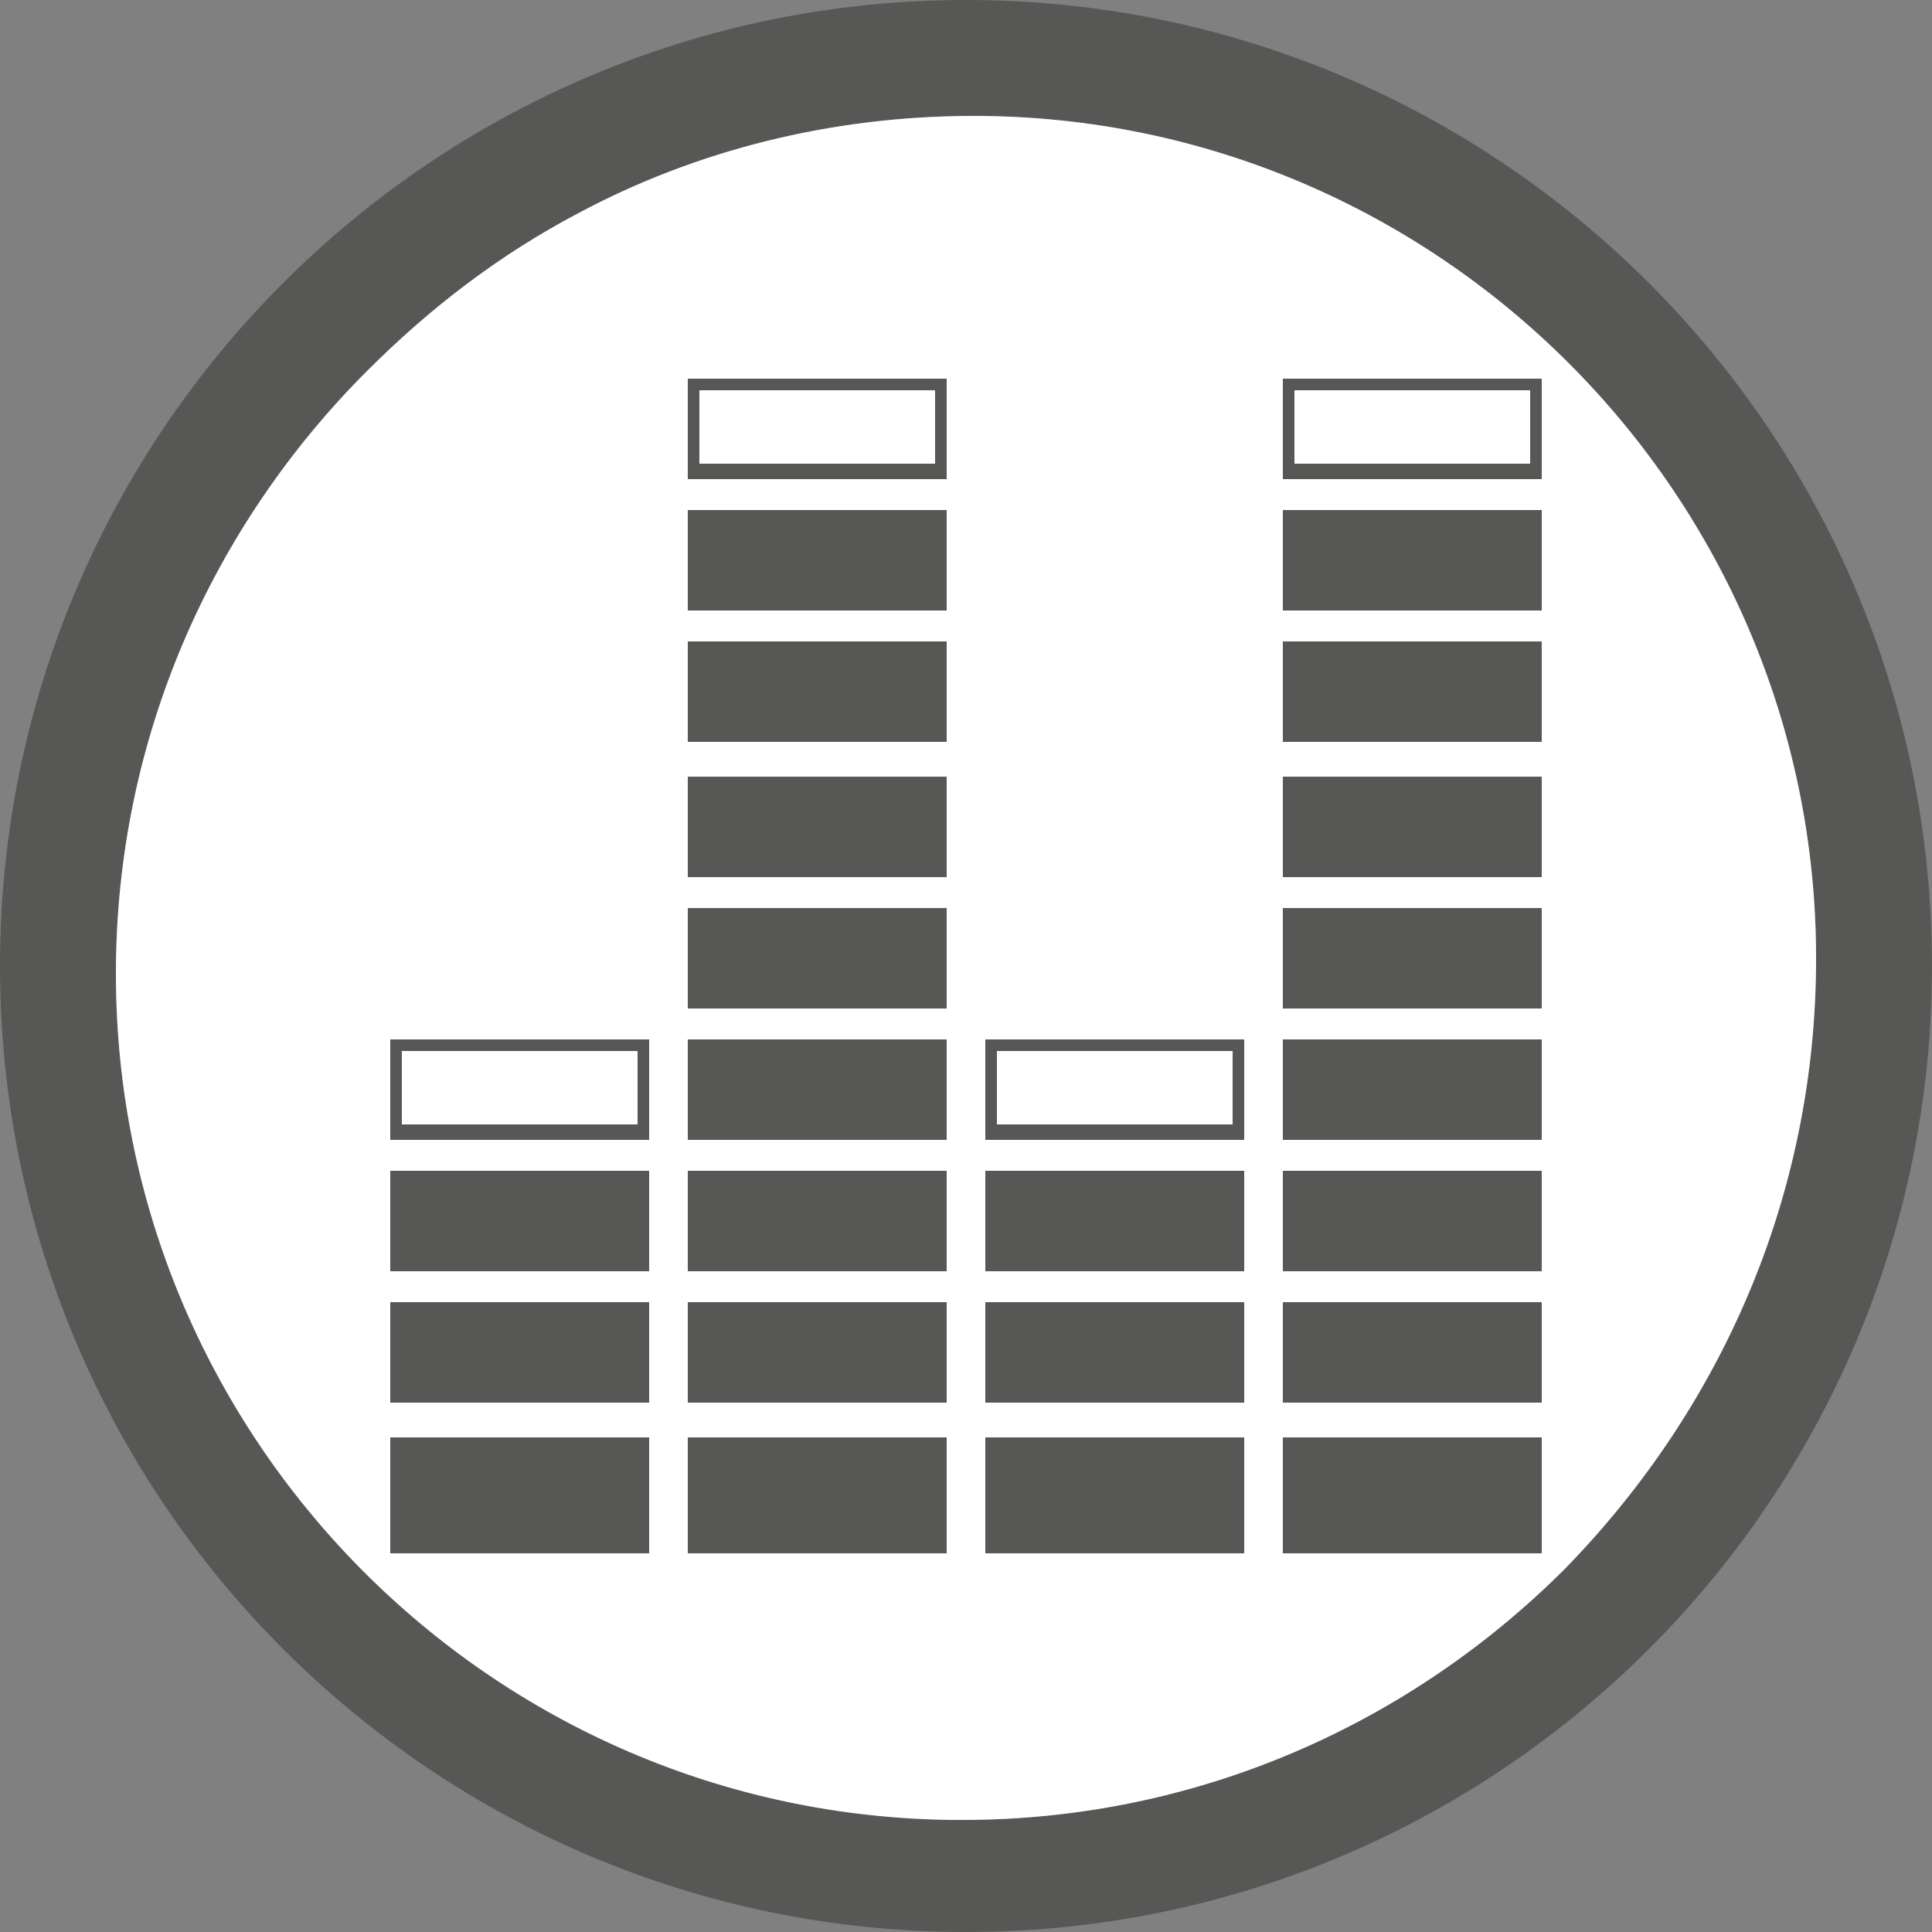
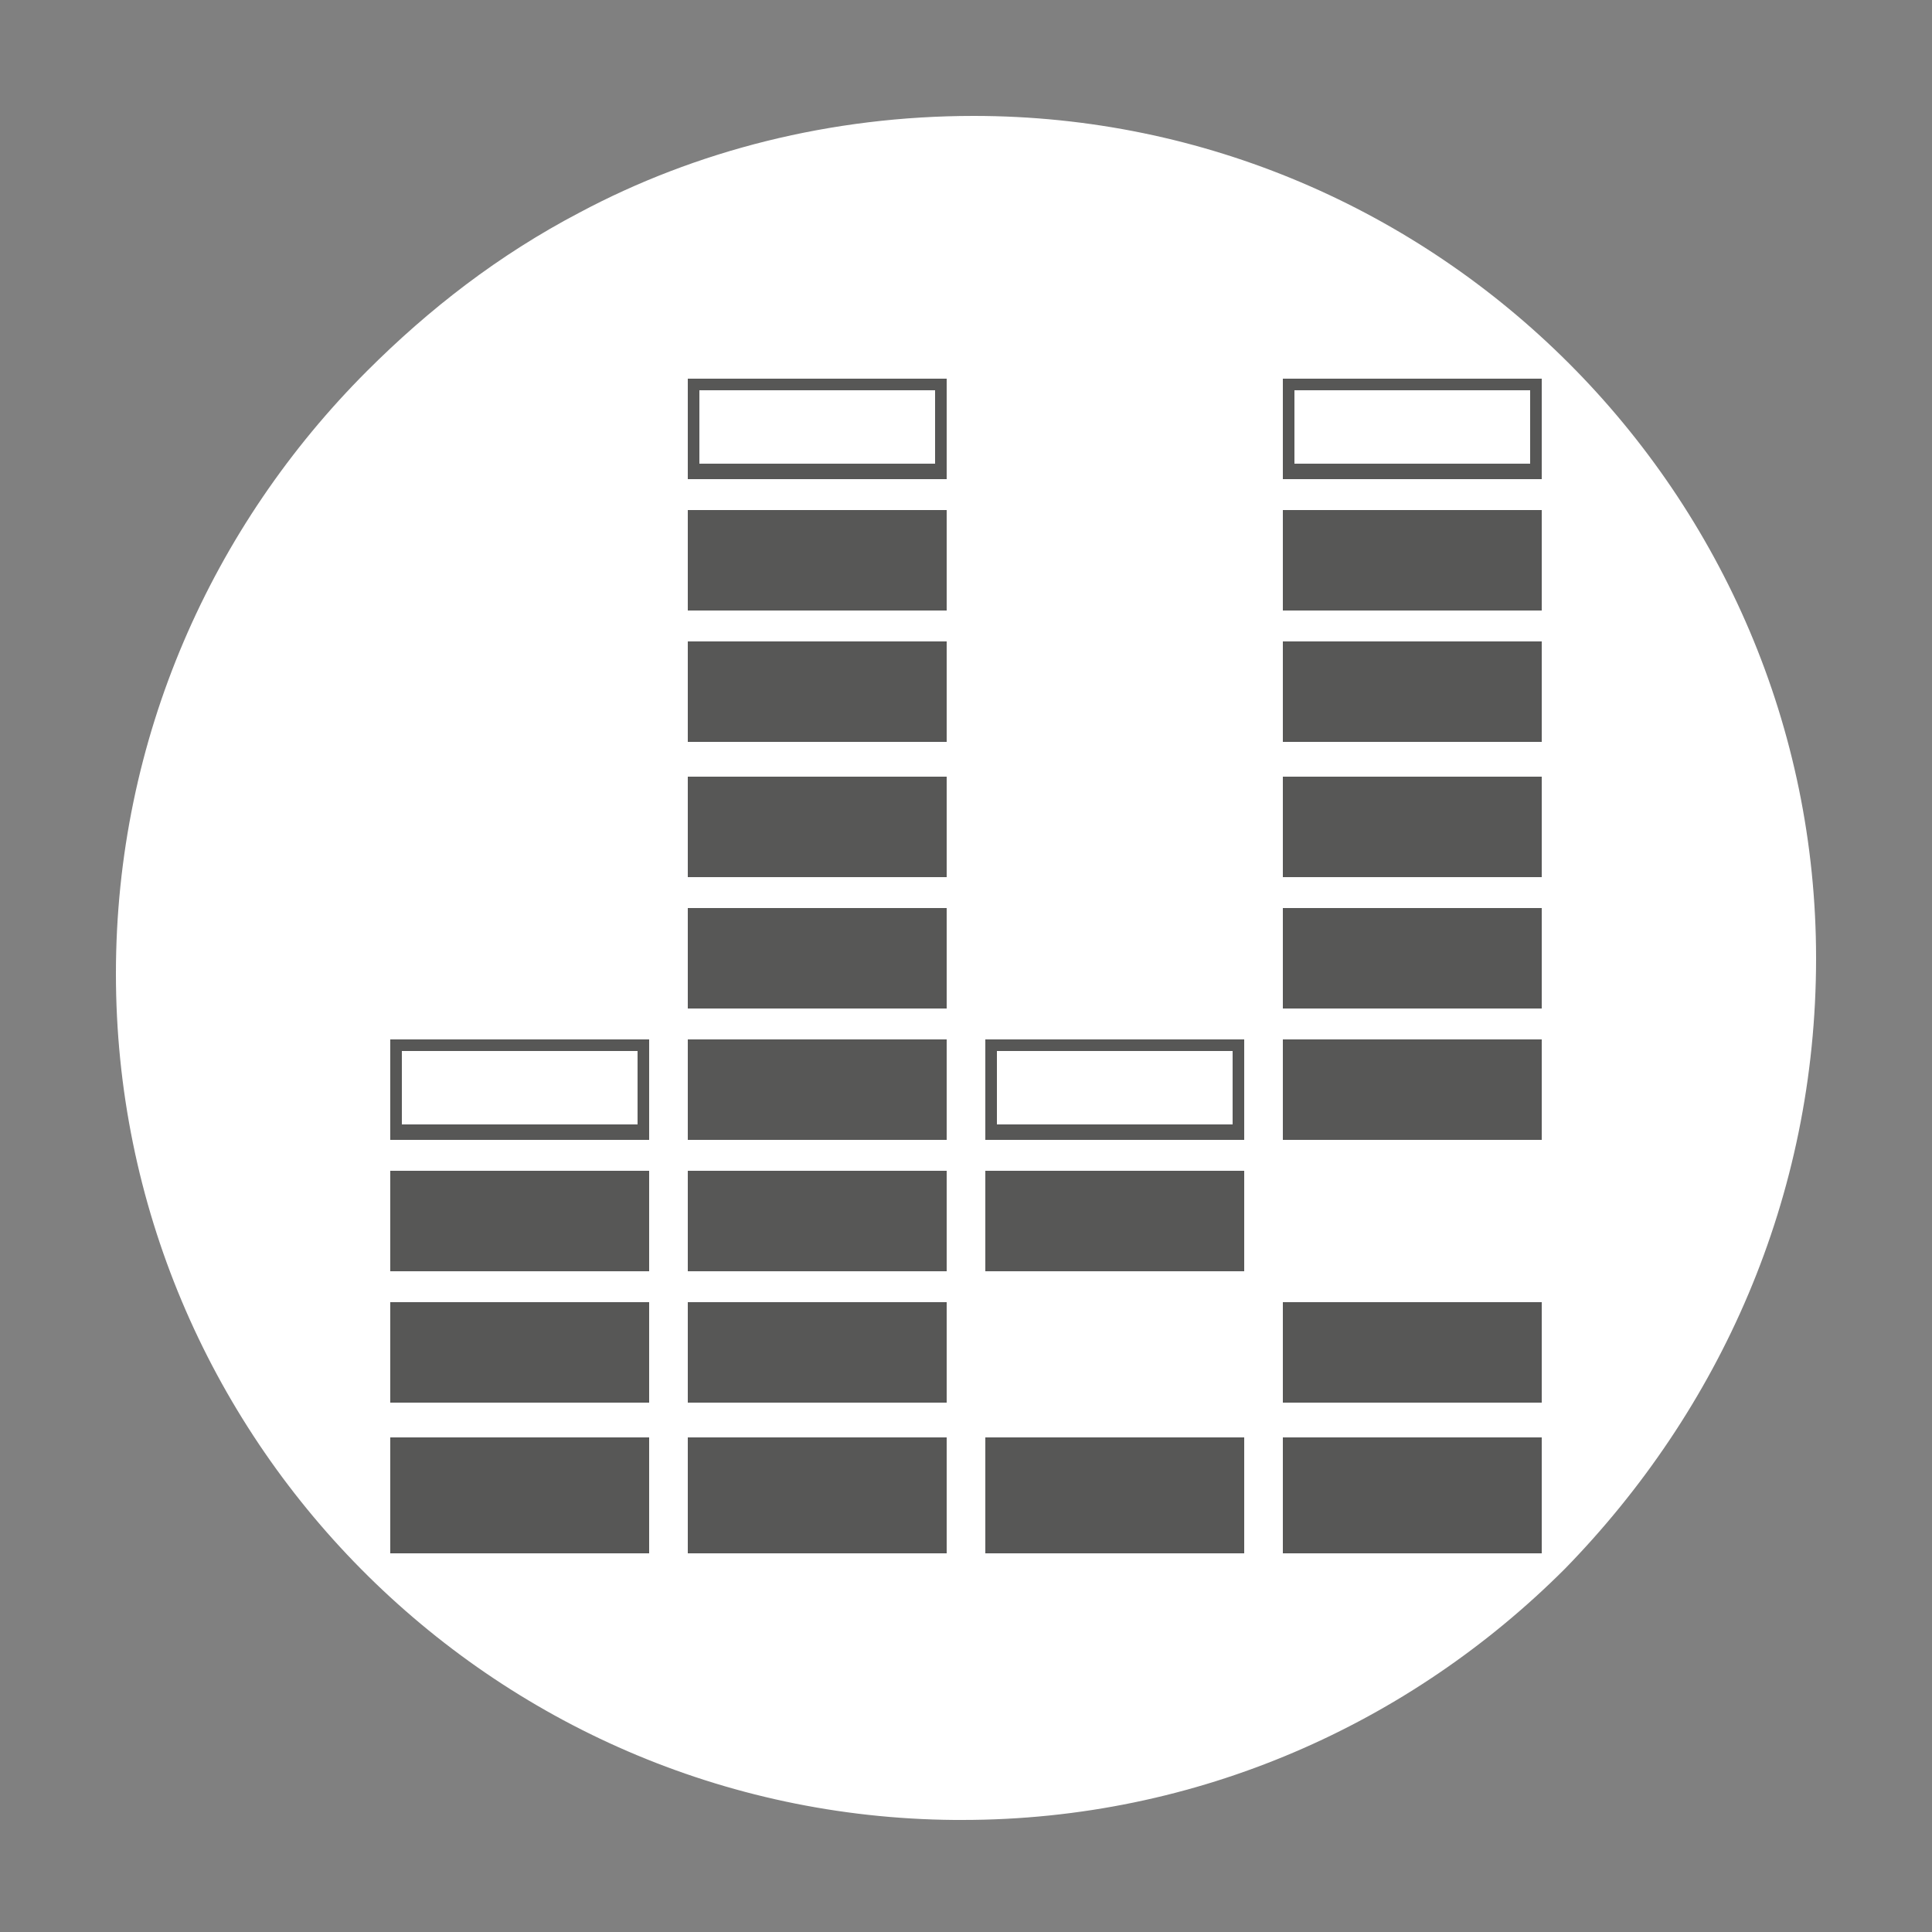
<svg xmlns="http://www.w3.org/2000/svg" xml:space="preserve" style="enable-background:new 0 0 50 50;" viewBox="0 0 50 50" y="0px" x="0px" id="Livello_1" version="1.1">
  <rect x="0" y="0" width="50" height="50" fill="#808080" stroke="none" />
  <style type="text/css">
	.st0{fill:#575756;}
	.st1{fill:#FFFFFF;}
</style>
-   <path d="M50,25c0,13.8-11.2,25-25,25S0,38.8,0,25S11.2,0,25,0S50,11.2,50,25z M47,24.8C47,12.8,37.2,3,25.2,3  C21.5,3,18,3.9,15,5.5C12.9,6.6,11.1,8,9.5,9.6c-4,4-6.5,9.5-6.5,15.6c0,12,9.7,21.8,21.7,21.9h0.2c6.1,0,11.6-2.5,15.6-6.5  C44.5,36.5,47,31,47,24.8L47,24.8z" class="st0" />
  <path d="M47,24.8C47,12.8,37.2,3,25.2,3C21.5,3,18,3.9,15,5.5C12.9,6.6,11.1,8,9.5,9.6c-4,4-6.5,9.5-6.5,15.6  c0,12,9.7,21.8,21.7,21.9h0.2c6.1,0,11.6-2.5,15.6-6.5C44.5,36.5,47,31,47,24.8L47,24.8z" class="st1" />
  <g>
    <rect height="3" width="6.7" class="st0" y="37.2" x="17.8" />
    <rect height="2.6" width="6.7" class="st0" y="33.7" x="17.8" />
    <rect height="2.6" width="6.7" class="st0" y="30.3" x="17.8" />
    <rect height="2.6" width="6.7" class="st0" y="26.9" x="17.8" />
    <rect height="2.6" width="6.7" class="st0" y="23.5" x="17.8" />
    <rect height="2.6" width="6.7" class="st0" y="20.1" x="17.8" />
    <rect height="2.6" width="6.7" class="st0" y="16.6" x="17.8" />
    <rect height="2.6" width="6.7" class="st0" y="13.2" x="17.8" />
    <path d="M17.8,9.8v2.6h6.7V9.8C24.5,9.8,17.8,9.8,17.8,9.8z M24.2,12h-6.1v-1.9h6.1V12z" class="st0" />
    <rect height="3" width="6.7" class="st0" y="37.2" x="33.2" />
    <rect height="2.6" width="6.7" class="st0" y="33.7" x="33.2" />
-     <rect height="2.6" width="6.7" class="st0" y="30.3" x="33.2" />
    <rect height="2.6" width="6.7" class="st0" y="26.9" x="33.2" />
    <rect height="2.6" width="6.7" class="st0" y="23.5" x="33.2" />
    <rect height="2.6" width="6.7" class="st0" y="20.1" x="33.2" />
    <rect height="2.6" width="6.7" class="st0" y="16.6" x="33.2" />
    <rect height="2.6" width="6.7" class="st0" y="13.2" x="33.2" />
    <path d="M33.2,9.8v2.6h6.7V9.8C39.9,9.8,33.2,9.8,33.2,9.8z M39.6,12h-6.1v-1.9h6.1V12z" class="st0" />
    <rect height="3" width="6.7" class="st0" y="37.2" x="10.1" />
    <rect height="2.6" width="6.7" class="st0" y="33.7" x="10.1" />
    <rect height="2.6" width="6.7" class="st0" y="30.3" x="10.1" />
    <path d="M10.1,26.9v2.6h6.7v-2.6H10.1z M16.5,29.1h-6.1v-1.9h6.1V29.1z" class="st0" />
    <rect height="3" width="6.7" class="st0" y="37.2" x="25.5" />
-     <rect height="2.6" width="6.7" class="st0" y="33.7" x="25.5" />
    <rect height="2.6" width="6.7" class="st0" y="30.3" x="25.5" />
    <path d="M25.5,26.9v2.6h6.7v-2.6H25.5z M31.9,29.1h-6.1v-1.9h6.1V29.1z" class="st0" />
  </g>
</svg>